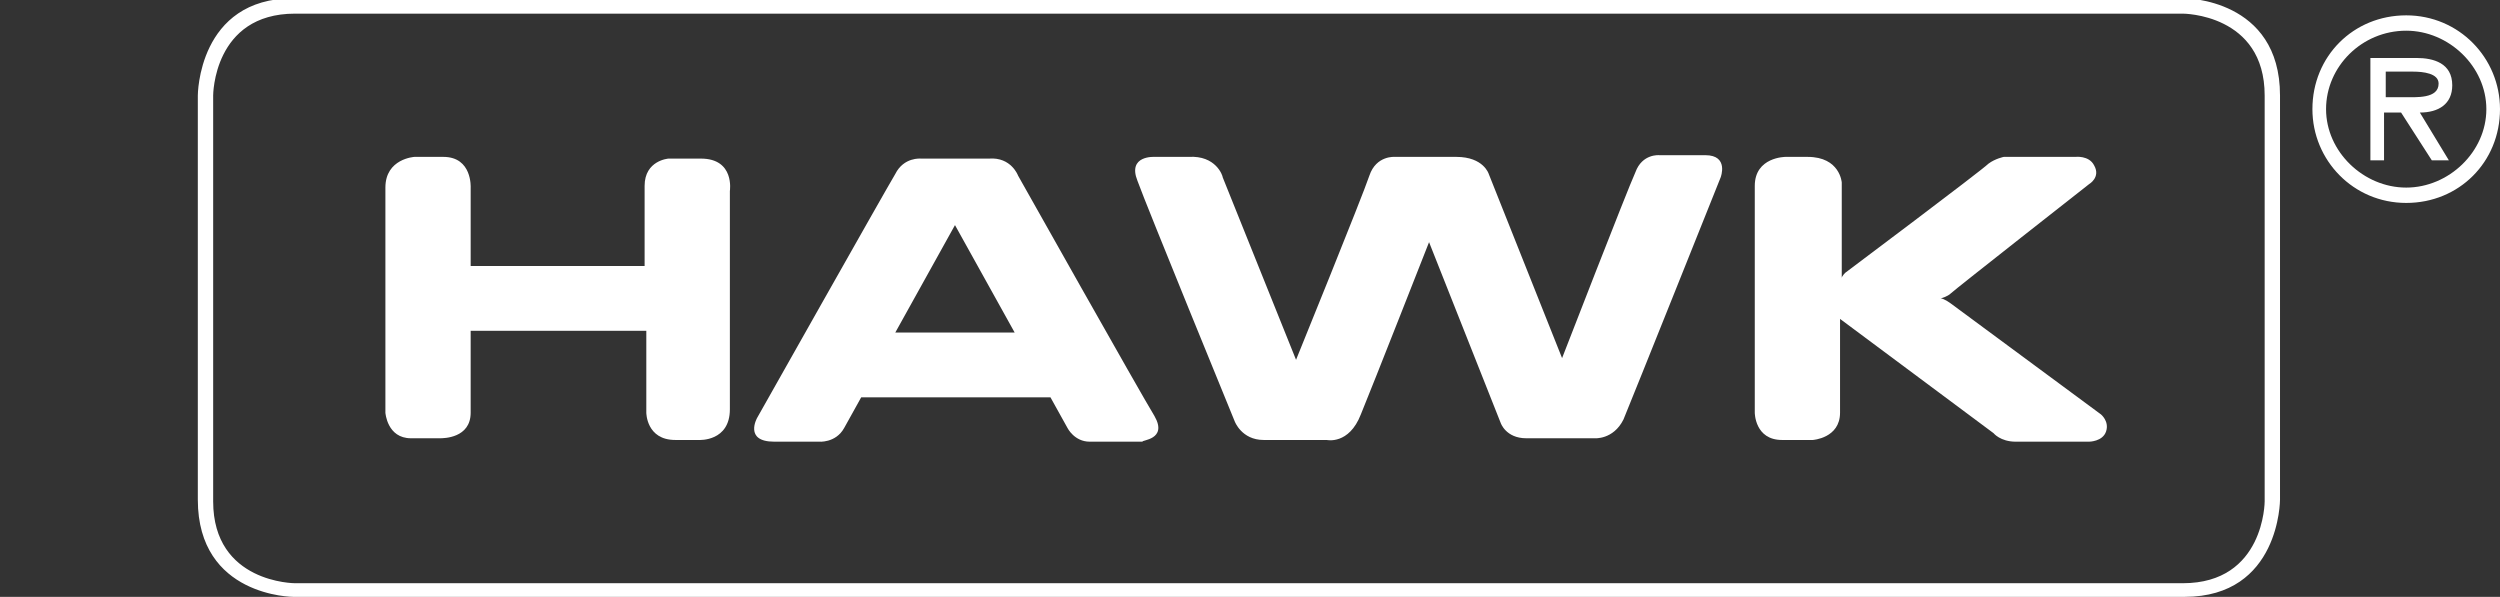
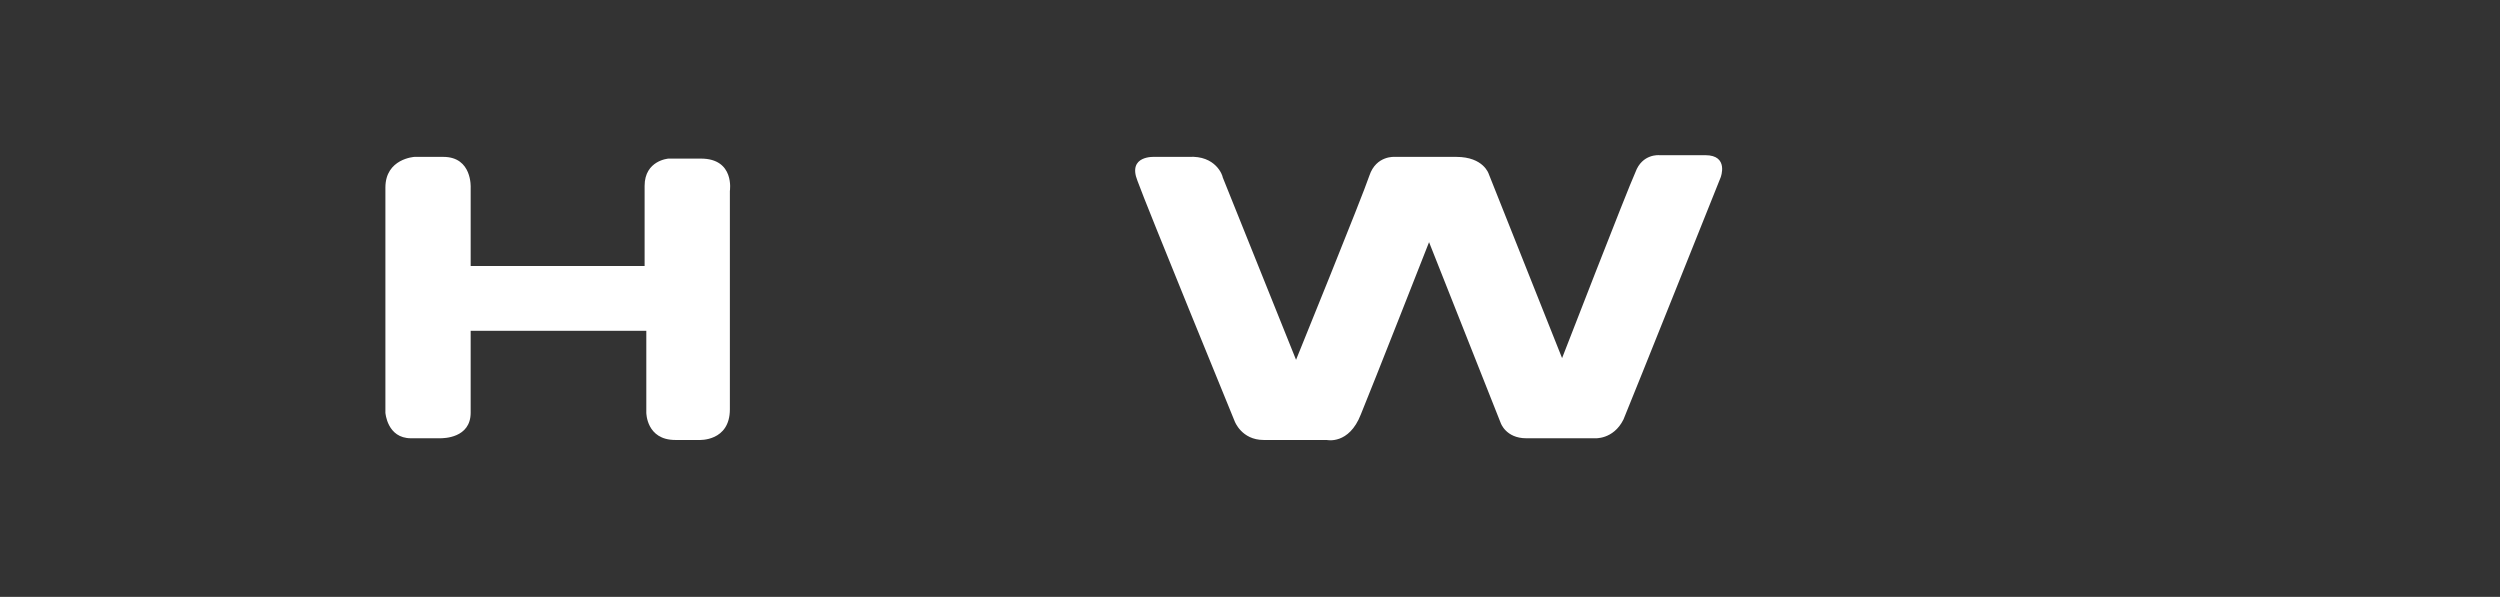
<svg xmlns="http://www.w3.org/2000/svg" version="1.1" id="Layer_1" x="0px" y="0px" width="146.6px" height="35px" viewBox="0 0 146.6 35" style="enable-background:new 0 0 146.6 35;" xml:space="preserve">
  <rect x="0" y="0" width="146.6" height="35" fill="#333333" stroke="none" />
  <style type="text/css">
	.st0{fill:#FFFFFF;}
</style>
-   <path class="st0" d="M132.8,29.4c0,0,0,4.8-4.8,4.8H17.3c0,0-4.8,0-4.8-4.8V5.6c0,0,0-4.8,4.8-4.8H128c0,0,4.8,0,4.8,4.8V29.4z   M133.7,29.3V5.6c0-5.7-5.6-5.7-5.6-5.7H17.2c-5.6,0-5.6,5.7-5.6,5.7v23.7c0,5.7,5.6,5.7,5.6,5.7h110.9  C133.7,35,133.7,29.3,133.7,29.3" />
-   <path class="st0" d="M139.9,5.7V4.2h1.6c0.6,0,1.5,0.1,1.5,0.7c0,0.9-1.3,0.8-2.1,0.8L139.9,5.7L139.9,5.7z M141.9,6.6  c1.1,0,1.9-0.5,1.9-1.6c0-1.3-1.1-1.6-2.1-1.6H139v6h0.8V6.6h1l1.8,2.8h1L141.9,6.6z M141.1,11c-2.5,0-4.7-2.1-4.7-4.6  s2.1-4.6,4.7-4.6c2.5,0,4.7,2.1,4.7,4.6S143.6,11,141.1,11 M141.1,11.9c3.1,0,5.5-2.4,5.5-5.5c0-3-2.4-5.5-5.5-5.5s-5.5,2.4-5.5,5.5  C135.6,9.4,138,11.9,141.1,11.9" />
-   <path class="st0" d="M106,9.2h-1.3c0,0-1.8,0-1.8,1.7v13.3c0,0,0,1.6,1.6,1.6h1.8c0,0,1.6-0.1,1.6-1.6v-5.5l9,6.7  c0,0,0.4,0.5,1.3,0.5h4.3c0,0,0.8,0,1-0.6s-0.3-1-0.3-1l-8.8-6.5c0,0-0.4-0.3-0.6-0.3c0,0,0.4-0.1,0.6-0.3c0.2-0.2,8.1-6.4,8.1-6.4  s0.7-0.4,0.3-1.1c-0.3-0.6-1.1-0.5-1.1-0.5h-4.2c0,0-0.5,0.1-0.9,0.4c-0.4,0.4-8.4,6.4-8.4,6.4s-0.2,0.2-0.2,0.3c0,0,0-5.6,0-5.6  S107.9,9.2,106,9.2" />
  <path class="st0" d="M69.7,9.2h-2c0,0-1.6-0.1-1,1.4c0.5,1.4,5.7,14.1,5.7,14.1s0.4,1.1,1.7,1.1h3.7c0,0,1.3,0.3,2-1.5  c0.7-1.7,4-10.1,4-10.1L88,24.8c0,0,0.3,0.9,1.5,0.9c1.1,0,4,0,4,0s1.1,0.1,1.7-1.1c0.5-1.2,5.7-14.2,5.7-14.2s0.5-1.3-0.9-1.3  c-1.4,0-2.7,0-2.7,0s-1-0.1-1.4,1C95.4,11.2,91.6,21,91.6,21l-4.3-10.8c0,0-0.3-1-1.9-1h-3.6c0,0-1.1-0.1-1.5,1.1  s-4.3,10.8-4.3,10.8l-4.3-10.7C71.7,10.3,71.3,9.1,69.7,9.2" />
  <path class="st0" d="M26,9.2h-1.7c0,0-1.7,0.1-1.7,1.8v13.2c0,0,0.1,1.5,1.5,1.5h1.7c0.2,0,1.8,0,1.8-1.5v-4.8h10.3v4.8  c0,0,0,1.6,1.7,1.6H41c0,0,1.8,0.1,1.8-1.8V11.2c0,0,0.3-1.9-1.7-1.9h-1.9c0,0-1.4,0.1-1.4,1.6v4.7H27.6V11C27.6,11,27.7,9.2,26,9.2  " />
-   <path class="st0" d="M59.5,19.5h-7l3.5-6.3L59.5,19.5z M67.7,24.4c-0.8-1.3-8-14.1-8-14.1s-0.4-1.1-1.7-1h-4c0,0-1-0.1-1.5,0.9  c-0.6,1-8.1,14.3-8.1,14.3s-0.8,1.4,1,1.4H48c0,0,1,0.1,1.5-0.8s1-1.8,1-1.8h11.1l1,1.8c0,0,0.4,0.8,1.3,0.8h3.1  C66.9,25.8,68.5,25.8,67.7,24.4" />
</svg>